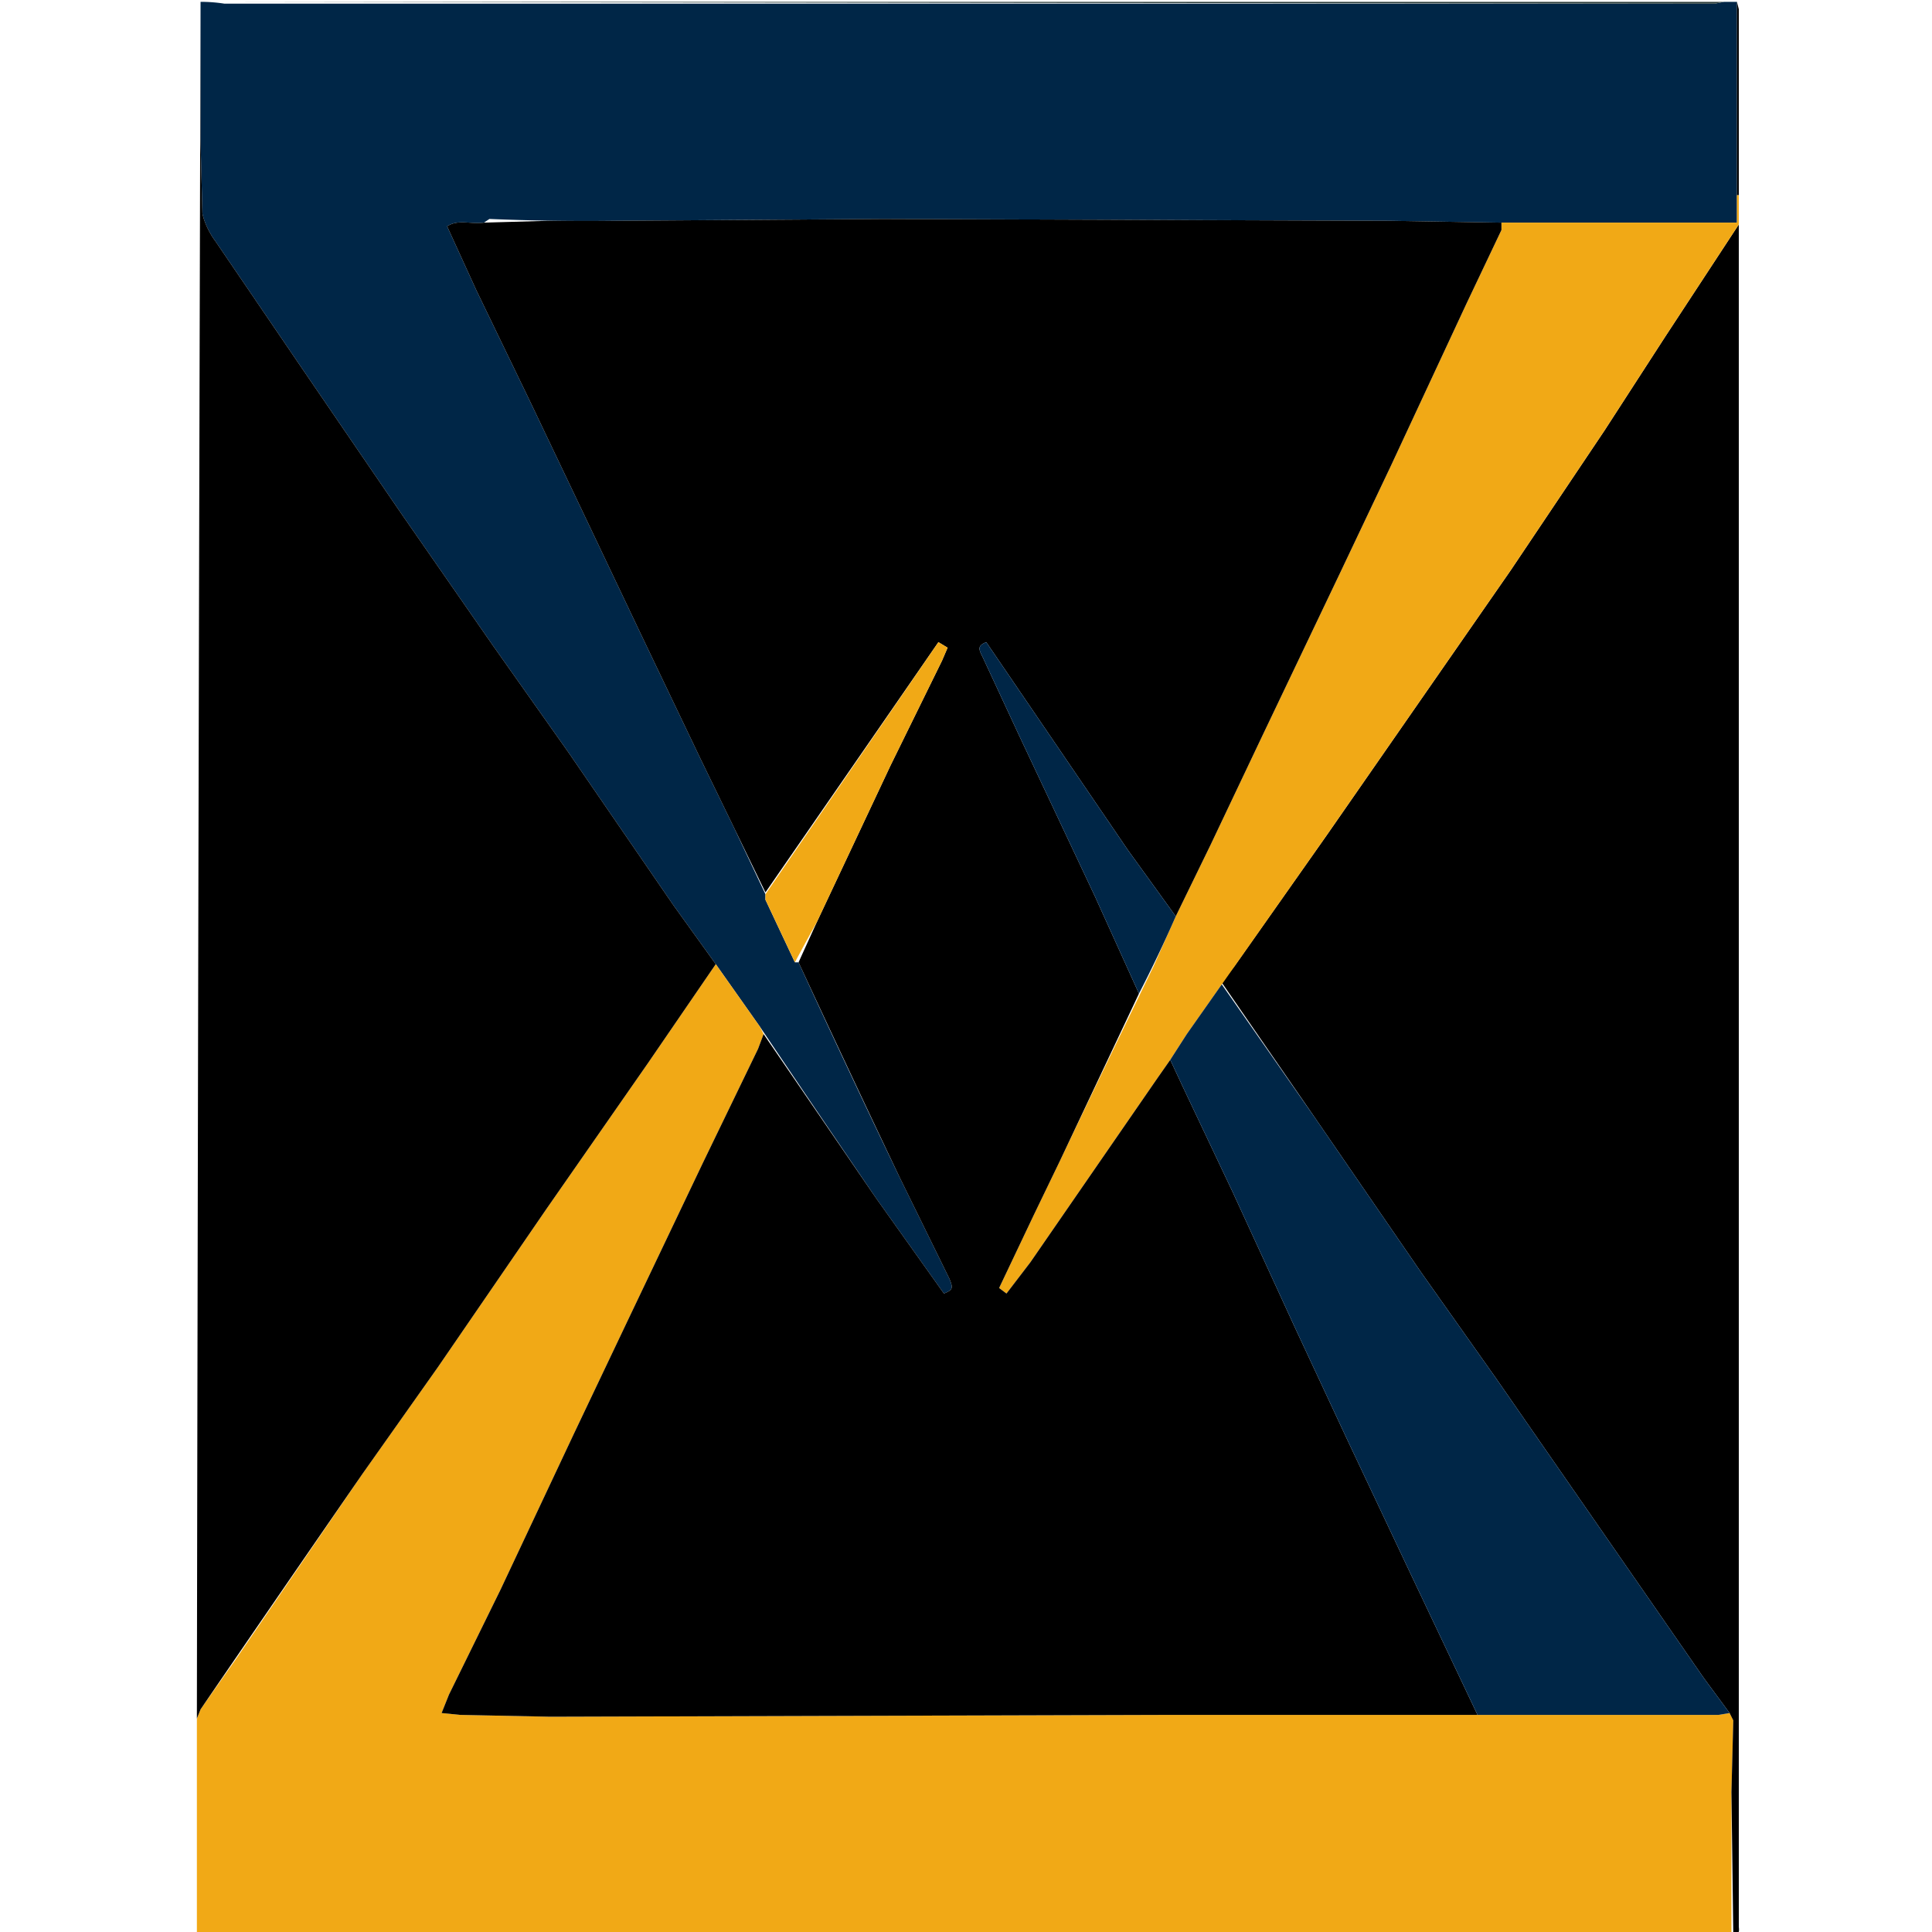
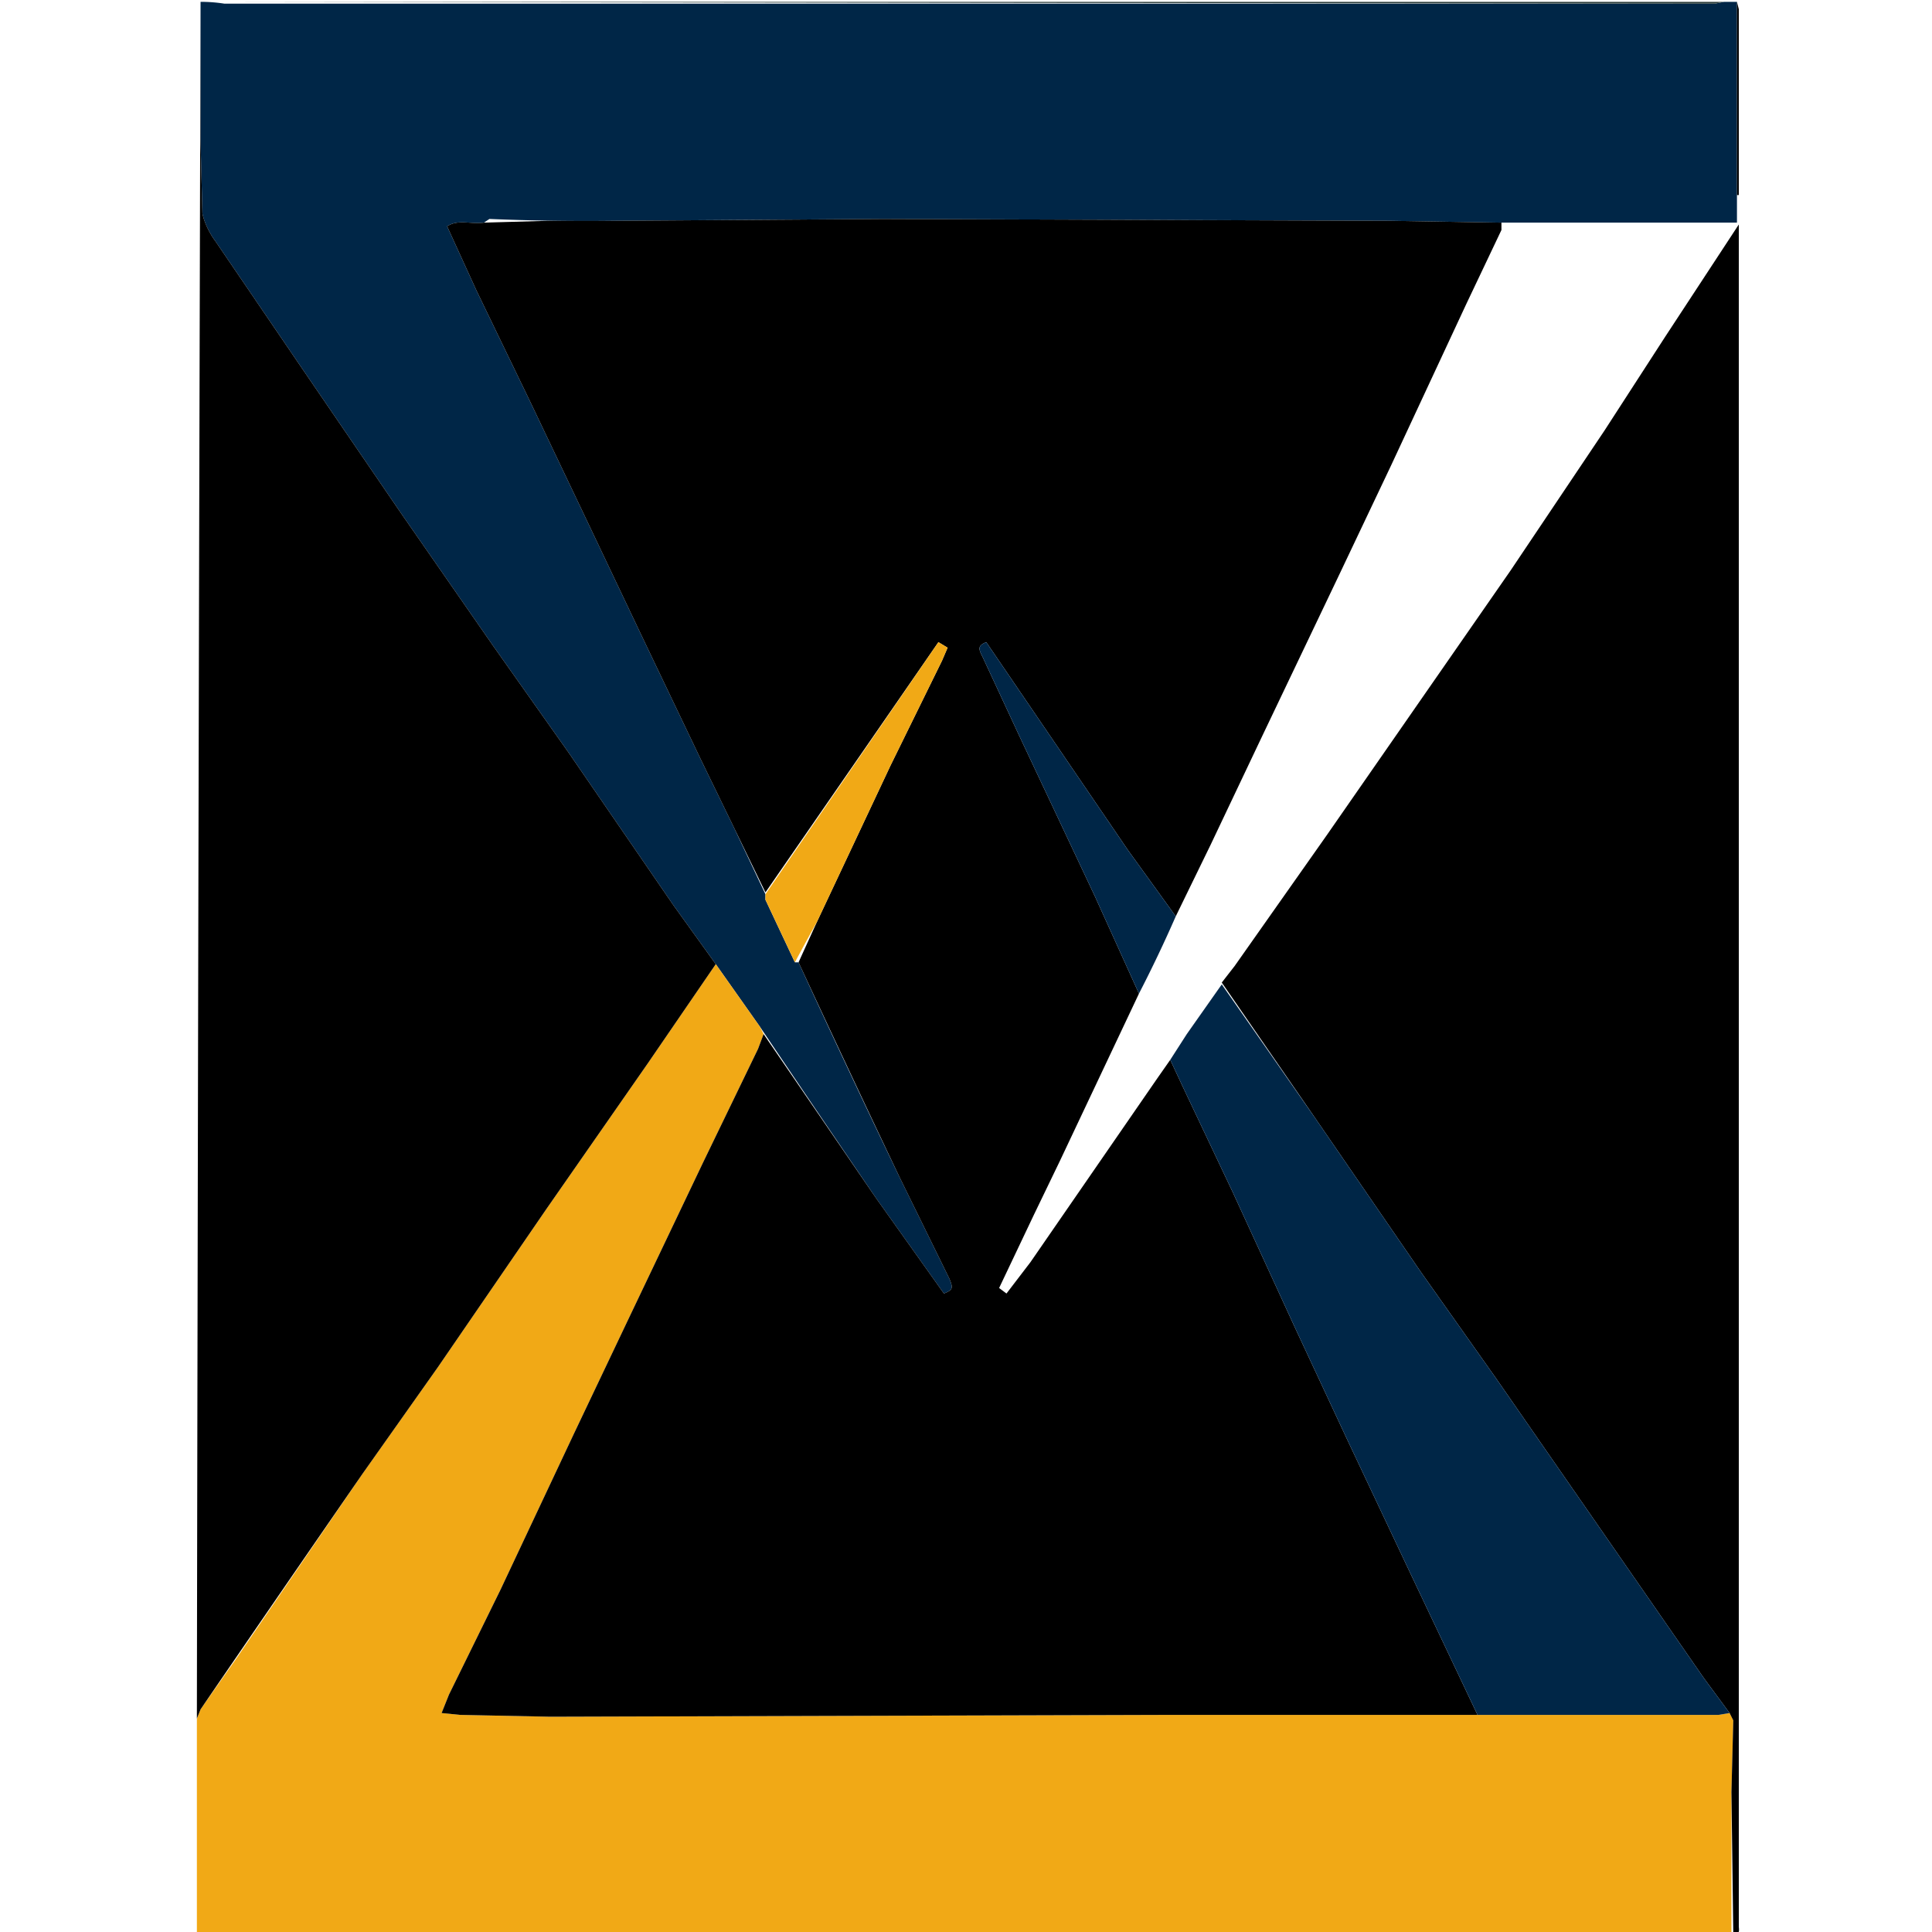
<svg xmlns="http://www.w3.org/2000/svg" viewBox="-106 0 1050 1050">
  <path fill="#002647" d="M831 1h7v120H710l-61-1-275-1-146 1a1247 1247 0 0 1-68-1l-3 2c-7 1-14-2-20 2l16 35 29 60 31 65 29 61 33 69 18 37 17 36v3l16 34h2a7007 7007 0 0 0 55 117l27 55c2 5 2 6-3 8l-37-52a21429 21429 0 0 1-63-93l-24-34-23-32-57-83-41-58-50-72-54-79-47-69c-3-4-6-10-7-15L3 76V1a82 82 0 0 1 13 1h810l5-1z" />
  <path fill="#F1A916" d="m283 524 24 34 2 4-3 8-30 62-41 86-29 61-40 85-28 57-4 10 10 1 49 1 338-1h297l6-1 2 4-1 39v77H1V934l2-5 19-27 69-101 41-58 59-86 55-79 37-54z" />
  <path fill="#00000000" d="m283 524-37 54-55 79-59 86-41 58A31141 31141 0 0 0 3 929l-2 5A754996 754996 0 0 1 3 1v75l1 40c1 5 4 11 7 15l47 69 54 79 50 72 41 58 57 83 23 32zm553 527-1-77 1-39-2-4-14-19-52-75-61-88-41-58-57-83-51-74 7-9 50-71 50-72 50-72 51-76 33-51 40-61v925c0 1 1 5-3 4z" />
-   <path fill="#F1A916" d="m839 122-40 61-33 51-51 76-50 72-50 72a64736 64736 0 0 1-76 108l-9 14-7 10-69 100-13 17-4-3 19-40 14-29a17951 17951 0 0 1 51-106l12-27 19-39 28-59 42-88 28-59 41-88 19-40v-4h128v-15h1v16z" />
  <path fill="#2F403D" d="m831 1-5 1A3511338 3511338 0 0 1 11 1h820z" />
  <path fill="#00000000" d="M839 106h-1V1l1 4v101zM513 540l-43 91-14 29-19 40 4 3 13-17 69-100 7-10 7 15 27 57 34 74 28 60 34 72 37 78H531l-338 1-49-1-10-1 4-10 28-57 40-85 29-61 41-86 30-62 3-8 61 89 37 52c5-2 5-3 3-8l-27-55a13330 13330 0 0 1-55-117l10-22 40-85 28-57 3-7-5-3-94 136-17-35-18-37-33-69-29-61-31-65-29-60-16-35c6-4 13-1 20-2l35-1h36l146-1 275 1 61 1v4l-19 40-41 88-28 59-42 88-28 59-19 39-26-36-62-91-15-22c-5 2-4 4-2 8l20 43 41 87 24 53z" />
  <path fill="#F1A916" d="m310 486 94-137 5 3-3 7-28 57-40 85a1657 1657 0 0 0-12 22l-16-34v-3z" />
  <path fill="#35423C" d="M192 120z" />
  <path fill="#002647" d="m697 932-37-78-34-72-28-60-34-74-27-57-7-15 9-14 19-27 51 73 57 83 41 58 61 88 52 75 14 19-6 1H697zM513 540l-24-53-41-87-20-43c-2-4-3-6 2-8l15 22 62 91 26 36a731 731 0 0 1-20 42z" />
</svg>